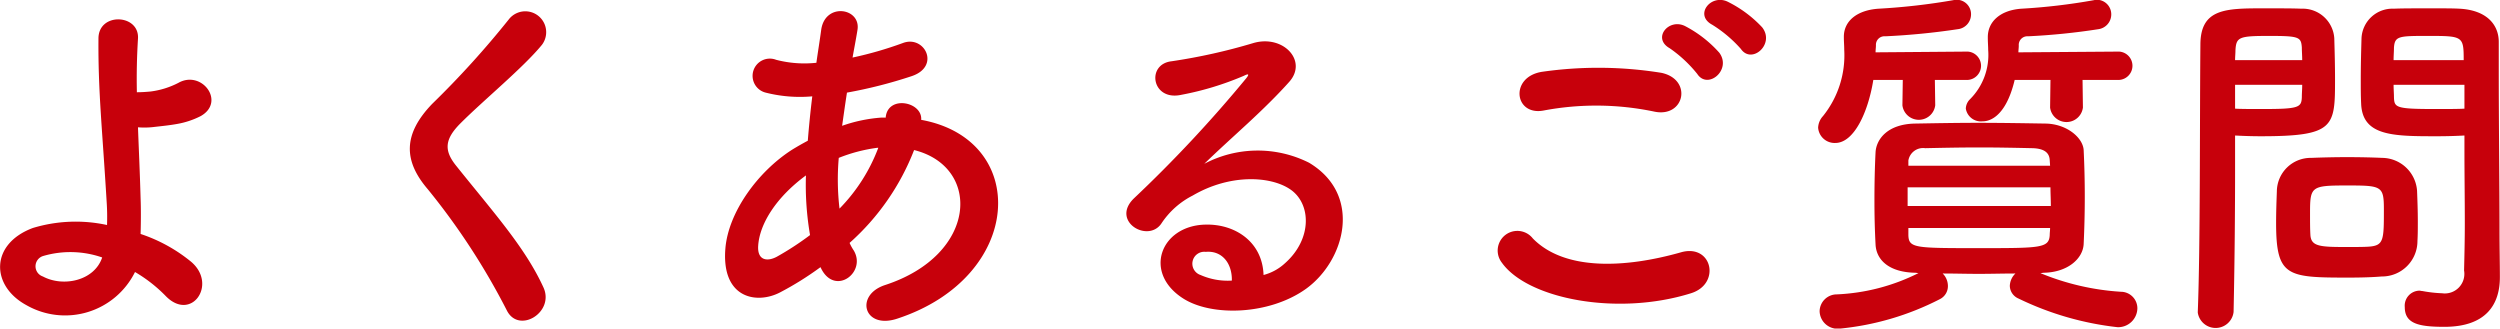
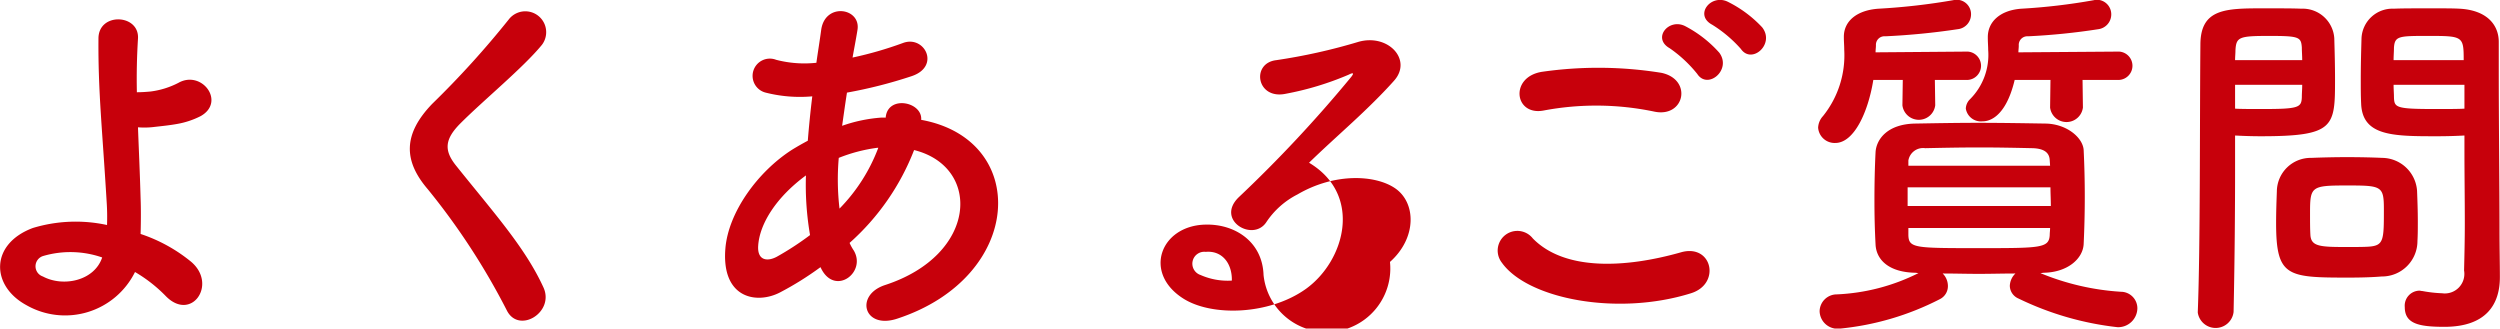
<svg xmlns="http://www.w3.org/2000/svg" width="201.1" height="26.43" viewBox="0 0 201.1 26.43">
  <defs>
    <style>
      .cls-1 {
        fill: #c7000b;
        fill-rule: evenodd;
      }
    </style>
  </defs>
-   <path id="よくあるご質問" class="cls-1" d="M1040.92,4449.54a11.705,11.705,0,0,1,2.43,1.89c2.07,2.19,4.23-.87,2.1-2.7a12.712,12.712,0,0,0-4.08-2.25c0.03-1.05.03-2.13,0-2.85-0.06-2.19-.15-4.05-0.21-5.73a6.425,6.425,0,0,0,1.32-.03c0.51-.06,1.17-0.12,1.83-0.24a6.677,6.677,0,0,0,1.89-.63c2.04-1.14.09-3.75-1.8-2.67a6.687,6.687,0,0,1-2.22.69c-0.3.03-.72,0.06-1.11,0.06-0.03-1.47,0-2.85.09-4.32,0.12-1.98-3.18-2.13-3.18,0-0.03,4.29.3,7.14,0.66,13.14a18.6,18.6,0,0,1,.03,1.86,11.877,11.877,0,0,0-5.97.24c-3.45,1.29-3.39,4.65-.51,6.21A6.273,6.273,0,0,0,1040.92,4449.54Zm-2.64-1.17c-0.63,1.89-3.15,2.4-4.77,1.53a0.864,0.864,0,0,1,.03-1.65A7.8,7.8,0,0,1,1038.28,4448.37Zm35.49,2.4c-1.47-3.21-4.02-6.03-7.02-9.78-0.99-1.23-.93-2.13.36-3.42,1.86-1.86,5.04-4.47,6.54-6.3a1.68,1.68,0,1,0-2.67-2.04,73.7,73.7,0,0,1-6.15,6.78c-2.34,2.43-2.34,4.56-.36,6.87a55.327,55.327,0,0,1,6.36,9.75C1071.79,4454.55,1074.7,4452.78,1073.77,4450.77Zm22.38-1.44c1.14,2.13,3.63.21,2.58-1.53a3.843,3.843,0,0,1-.33-0.6,19.347,19.347,0,0,0,5.19-7.47c5.43,1.35,5.13,8.43-2.34,10.86-2.46.81-1.71,3.6,0.99,2.7,10.23-3.36,10.68-14.4,1.92-15.99,0.12-1.44-2.64-2.01-2.85-.24v0.06h-0.36a12.059,12.059,0,0,0-3.15.66c0.12-.84.24-1.71,0.39-2.67a37.568,37.568,0,0,0,5.19-1.32c2.37-.78,1.05-3.33-0.69-2.67a29.968,29.968,0,0,1-4.05,1.17c0.12-.69.27-1.44,0.39-2.19,0.33-1.8-2.58-2.28-2.91-.06-0.12.9-.27,1.8-0.39,2.67a9.021,9.021,0,0,1-3.24-.24,1.388,1.388,0,1,0-.84,2.64,11.186,11.186,0,0,0,3.75.3c-0.15,1.23-.27,2.43-0.36,3.57q-0.675.36-1.26,0.72c-2.73,1.74-5.13,5.01-5.37,7.95-0.33,4.02,2.52,4.5,4.38,3.54a25.1,25.1,0,0,0,3.27-2.04Zm4.56-9.78a14.039,14.039,0,0,1-3.12,4.89,20.174,20.174,0,0,1-.06-4.08,12.781,12.781,0,0,1,3.09-.81h0.09Zm-5.49,7.02a23.856,23.856,0,0,1-2.67,1.74c-0.78.42-1.59,0.3-1.5-.9,0.12-1.77,1.47-3.9,3.84-5.64A23.812,23.812,0,0,0,1095.22,4446.57Zm36.48,3.21c-0.09-2.7-2.34-4.14-4.74-4.05-3.54.12-4.95,3.84-1.77,5.91,2.28,1.5,6.96,1.38,9.93-.75,3.15-2.28,4.56-7.56.24-10.14a9.191,9.191,0,0,0-8.43.09c1.08-1.05,2.28-2.13,3.48-3.24s2.4-2.28,3.36-3.36c1.5-1.68-.48-3.81-2.88-3.12a46.387,46.387,0,0,1-6.6,1.47c-2.04.24-1.59,3.21,0.78,2.7a24.033,24.033,0,0,0,5.04-1.53c0.24-.12.54-0.24,0.21,0.18a106.278,106.278,0,0,1-9.06,9.69c-1.86,1.83,1.14,3.6,2.22,2.01a6.6,6.6,0,0,1,2.52-2.25c3.03-1.77,6.27-1.56,7.83-.51,1.71,1.14,1.8,3.99-.39,5.94A4.043,4.043,0,0,1,1131.7,4449.78Zm-2.55.45a5.4,5.4,0,0,1-2.52-.45,0.958,0.958,0,0,1,.42-1.86C1128.37,4447.8,1129.18,4448.85,1129.15,4450.23Zm40.95-18.63c0.87,1.26,2.76-.39,1.71-1.74a9.644,9.644,0,0,0-2.79-2.07c-1.35-.63-2.7,1.08-1.23,1.86A10.349,10.349,0,0,1,1170.1,4431.6Zm-1.74.3a9.631,9.631,0,0,0-2.73-2.13c-1.32-.69-2.7.96-1.26,1.77a10.453,10.453,0,0,1,2.22,2.07C1167.43,4434.9,1169.38,4433.28,1168.36,4431.9Zm-5.22,4.74c2.43,0.51,3.09-2.58.57-3.12a31.85,31.85,0,0,0-9.57-.09c-2.67.39-2.28,3.57,0.09,3.12A22.809,22.809,0,0,1,1163.14,4436.64Zm2.94,14.61c2.43-.75,1.71-3.99-0.78-3.3-4.53,1.29-9.39,1.5-11.94-1.11a1.581,1.581,0,0,0-2.49,1.95C1152.94,4451.7,1160.14,4453.11,1166.08,4451.25Zm34.44-17.16a1.142,1.142,0,0,0,0-2.28l-8.1.06c0-.18.03-0.36,0.03-0.54a0.693,0.693,0,0,1,.75-0.75,52.823,52.823,0,0,0,5.64-.57,1.2,1.2,0,0,0,1.05-1.17,1.171,1.171,0,0,0-1.14-1.2,0.661,0.661,0,0,0-.24.03,48.571,48.571,0,0,1-5.85.69c-1.71.12-2.7,1.05-2.7,2.28v0.06c0,0.36.03,0.69,0.03,0.99a5.041,5.041,0,0,1-1.47,3.96,1.1,1.1,0,0,0-.33.75,1.232,1.232,0,0,0,1.35,1.02c0.3,0,1.8-.06,2.58-3.33H1195l-0.03,2.22a1.33,1.33,0,0,0,2.64,0l-0.03-2.22h2.94Zm-12.18,0a1.142,1.142,0,0,0,0-2.28l-7.41.06c0-.21.03-0.39,0.03-0.57a0.686,0.686,0,0,1,.75-0.72,56.143,56.143,0,0,0,5.82-.57,1.2,1.2,0,0,0,1.08-1.17,1.158,1.158,0,0,0-1.17-1.2,0.746,0.746,0,0,0-.24.03,51.54,51.54,0,0,1-6.03.69c-1.77.12-2.79,1.02-2.79,2.25v0.06c0,0.33.03,0.66,0.03,0.99a7.8,7.8,0,0,1-1.71,5.34,1.46,1.46,0,0,0-.39.93,1.331,1.331,0,0,0,1.38,1.23c1.5,0,2.64-2.46,3.06-5.07h2.37l-0.03,2.04a1.33,1.33,0,0,0,2.64,0l-0.03-2.04h2.64Zm6.12,15.51c1.89-.03,3.15-1.11,3.21-2.31,0.06-1.26.09-2.55,0.09-3.81s-0.03-2.52-.09-3.75c-0.06-.99-1.35-2.1-3.06-2.13-1.86-.03-3.66-0.06-5.37-0.06-1.74,0-3.42.03-5.1,0.06-2.25.03-3.15,1.26-3.21,2.31-0.06,1.17-.09,2.52-0.09,3.9,0,1.17.03,2.4,0.09,3.51,0.06,1.29,1.14,2.25,3.21,2.28l0.24,0.03a16.175,16.175,0,0,1-6.57,1.71,1.382,1.382,0,0,0-1.38,1.35,1.447,1.447,0,0,0,1.56,1.41,22.284,22.284,0,0,0,8.1-2.37,1.17,1.17,0,0,0,.66-1.05,1.429,1.429,0,0,0-.42-1.02c0.96,0,1.92.03,2.91,0.03,0.96,0,1.95-.03,2.94-0.03a1.445,1.445,0,0,0-.45.99,1.133,1.133,0,0,0,.69,1.02,24.386,24.386,0,0,0,7.98,2.31,1.548,1.548,0,0,0,1.59-1.5,1.33,1.33,0,0,0-1.32-1.35,20.194,20.194,0,0,1-6.48-1.5Zm0.51-8.61h-11.4v-0.42a1.2,1.2,0,0,1,1.35-.99c1.38-.03,2.88-0.06,4.35-0.06s2.94,0.03,4.29.06c0.93,0.03,1.35.36,1.38,0.96Zm0.03,1.74c0,0.51.03,0.99,0.03,1.5h-11.52v-1.5H1195Zm-0.03,3.27c0,0.18-.03.39-0.03,0.57-0.06,1.05-.72,1.05-5.73,1.05-5.13,0-5.61,0-5.64-1.05V4446h11.4Zm33.33-7.44v1.23c0,1.86.03,3.87,0.03,5.85,0,1.29-.03,2.58-0.06,3.78a1.573,1.573,0,0,1-1.77,1.83,10.754,10.754,0,0,1-1.59-.18c-0.09,0-.15-0.03-0.24-0.03a1.209,1.209,0,0,0-1.17,1.32c0,1.32,1.08,1.59,3.18,1.59,3.42,0,4.47-1.86,4.47-3.99,0-1.05-.03-2.31-0.03-3.72,0-3.81-.06-8.46-0.06-12.96v-2.25c0-1.35-.93-2.55-3.15-2.67-0.51-.03-1.35-0.03-2.22-0.03-1.23,0-2.49,0-3.06.03a2.493,2.493,0,0,0-2.61,2.37c-0.03,1.05-.06,2.19-0.06,3.3,0,0.69,0,1.35.03,1.95,0.09,2.64,2.58,2.64,6.12,2.64C1226.98,4438.62,1227.76,4438.59,1228.3,4438.56Zm-3.78,8.49c0.03-.51.03-1.05,0.03-1.56,0-.84-0.03-1.68-0.06-2.46a2.845,2.845,0,0,0-2.79-2.67c-0.63-.03-1.71-0.06-2.82-0.06-1.08,0-2.19.03-2.91,0.06a2.721,2.721,0,0,0-2.76,2.7c-0.03.81-.06,1.65-0.06,2.52,0,4.35.87,4.41,5.85,4.41,0.99,0,1.95-.03,2.64-0.09A2.852,2.852,0,0,0,1224.52,4447.05Zm-14.79,5.7c0.09-4.23.12-8.31,0.12-11.52v-2.67c0.54,0.03,1.29.06,2.07,0.06,5.94,0,5.97-.75,5.97-4.59,0-1.11-.03-2.25-0.06-3.3a2.549,2.549,0,0,0-2.67-2.37c-0.57-.03-1.8-0.03-2.94-0.03-3.12,0-5.16,0-5.16,2.94-0.06,6.51,0,15.99-.21,21.48v0.06A1.453,1.453,0,0,0,1209.73,4452.75Zm12.87-20.25c0-.36.03-0.69,0.03-0.99,0.06-.96.39-0.96,2.79-0.96,2.76,0,2.82.03,2.82,1.95h-5.64Zm5.7,3.9c-0.42.03-1.38,0.03-2.37,0.03-3.18,0-3.27-.12-3.3-0.96,0-.3-0.03-0.63-0.03-0.99h5.7v1.92Zm-18.45-3.9c0-.27.03-0.54,0.03-0.78,0.06-1.08.27-1.17,2.73-1.17,2.4,0,2.55.09,2.61,0.93,0,0.3.03,0.66,0.03,1.02h-5.4Zm5.4,1.98c0,0.36-.03.69-0.03,0.99-0.03.84-.24,0.96-3.15,0.96-0.9,0-1.8,0-2.22-.03v-1.92h5.4Zm5.37,13.02c-0.39.03-1.08,0.03-1.77,0.03-2.13,0-2.88-.03-2.94-0.96-0.03-.48-0.03-1.11-0.03-1.71,0-2.19.06-2.28,2.94-2.28,2.82,0,3,.03,3,1.92C1221.82,4446.96,1221.82,4447.41,1220.62,4447.5Z" transform="translate(-1030.06 -4427.66)" />
+   <path id="よくあるご質問" class="cls-1" d="M1040.92,4449.54a11.705,11.705,0,0,1,2.43,1.89c2.07,2.19,4.23-.87,2.1-2.7a12.712,12.712,0,0,0-4.08-2.25c0.03-1.05.03-2.13,0-2.85-0.06-2.19-.15-4.05-0.21-5.73a6.425,6.425,0,0,0,1.32-.03c0.51-.06,1.17-0.12,1.83-0.24a6.677,6.677,0,0,0,1.89-.63c2.04-1.14.09-3.75-1.8-2.67a6.687,6.687,0,0,1-2.22.69c-0.3.03-.72,0.06-1.11,0.06-0.03-1.47,0-2.85.09-4.32,0.12-1.98-3.18-2.13-3.18,0-0.03,4.29.3,7.14,0.66,13.14a18.6,18.6,0,0,1,.03,1.86,11.877,11.877,0,0,0-5.97.24c-3.45,1.29-3.39,4.65-.51,6.21A6.273,6.273,0,0,0,1040.92,4449.54Zm-2.64-1.17c-0.63,1.89-3.15,2.4-4.77,1.53a0.864,0.864,0,0,1,.03-1.65A7.8,7.8,0,0,1,1038.28,4448.37Zm35.49,2.4c-1.47-3.21-4.02-6.03-7.02-9.78-0.99-1.23-.93-2.13.36-3.42,1.86-1.86,5.04-4.47,6.54-6.3a1.68,1.68,0,1,0-2.67-2.04,73.7,73.7,0,0,1-6.15,6.78c-2.34,2.43-2.34,4.56-.36,6.87a55.327,55.327,0,0,1,6.36,9.75C1071.79,4454.55,1074.7,4452.78,1073.77,4450.77Zm22.38-1.44c1.14,2.13,3.63.21,2.58-1.53a3.843,3.843,0,0,1-.33-0.6,19.347,19.347,0,0,0,5.19-7.47c5.43,1.35,5.13,8.43-2.34,10.86-2.46.81-1.71,3.6,0.99,2.7,10.23-3.36,10.68-14.4,1.92-15.99,0.12-1.44-2.64-2.01-2.85-.24v0.06h-0.36a12.059,12.059,0,0,0-3.15.66c0.12-.84.24-1.71,0.39-2.67a37.568,37.568,0,0,0,5.19-1.32c2.37-.78,1.05-3.33-0.69-2.67a29.968,29.968,0,0,1-4.05,1.17c0.12-.69.27-1.44,0.39-2.19,0.33-1.8-2.58-2.28-2.91-.06-0.12.9-.27,1.8-0.39,2.67a9.021,9.021,0,0,1-3.24-.24,1.388,1.388,0,1,0-.84,2.64,11.186,11.186,0,0,0,3.75.3c-0.15,1.23-.27,2.43-0.36,3.57q-0.675.36-1.26,0.72c-2.73,1.74-5.13,5.01-5.37,7.95-0.33,4.02,2.52,4.5,4.38,3.54a25.1,25.1,0,0,0,3.27-2.04Zm4.56-9.78a14.039,14.039,0,0,1-3.12,4.89,20.174,20.174,0,0,1-.06-4.08,12.781,12.781,0,0,1,3.09-.81h0.09Zm-5.49,7.02a23.856,23.856,0,0,1-2.67,1.74c-0.78.42-1.59,0.3-1.5-.9,0.12-1.77,1.47-3.9,3.84-5.64A23.812,23.812,0,0,0,1095.22,4446.57Zm36.48,3.21c-0.09-2.7-2.34-4.14-4.74-4.05-3.54.12-4.95,3.84-1.77,5.91,2.28,1.5,6.96,1.38,9.93-.75,3.15-2.28,4.56-7.56.24-10.14c1.08-1.05,2.28-2.13,3.48-3.24s2.4-2.28,3.36-3.36c1.5-1.68-.48-3.81-2.88-3.12a46.387,46.387,0,0,1-6.6,1.47c-2.04.24-1.59,3.21,0.78,2.7a24.033,24.033,0,0,0,5.04-1.53c0.24-.12.54-0.24,0.21,0.18a106.278,106.278,0,0,1-9.06,9.69c-1.86,1.83,1.14,3.6,2.22,2.01a6.6,6.6,0,0,1,2.52-2.25c3.03-1.77,6.27-1.56,7.83-.51,1.71,1.14,1.8,3.99-.39,5.94A4.043,4.043,0,0,1,1131.7,4449.78Zm-2.55.45a5.4,5.4,0,0,1-2.52-.45,0.958,0.958,0,0,1,.42-1.86C1128.37,4447.8,1129.18,4448.85,1129.15,4450.23Zm40.95-18.63c0.87,1.26,2.76-.39,1.71-1.74a9.644,9.644,0,0,0-2.79-2.07c-1.35-.63-2.7,1.08-1.23,1.86A10.349,10.349,0,0,1,1170.1,4431.6Zm-1.74.3a9.631,9.631,0,0,0-2.73-2.13c-1.32-.69-2.7.96-1.26,1.77a10.453,10.453,0,0,1,2.22,2.07C1167.43,4434.9,1169.38,4433.28,1168.36,4431.9Zm-5.22,4.74c2.43,0.51,3.09-2.58.57-3.12a31.85,31.85,0,0,0-9.57-.09c-2.67.39-2.28,3.57,0.09,3.12A22.809,22.809,0,0,1,1163.14,4436.64Zm2.94,14.61c2.43-.75,1.71-3.99-0.78-3.3-4.53,1.29-9.39,1.5-11.94-1.11a1.581,1.581,0,0,0-2.49,1.95C1152.94,4451.7,1160.14,4453.11,1166.08,4451.25Zm34.44-17.16a1.142,1.142,0,0,0,0-2.28l-8.1.06c0-.18.03-0.36,0.03-0.54a0.693,0.693,0,0,1,.75-0.75,52.823,52.823,0,0,0,5.64-.57,1.2,1.2,0,0,0,1.05-1.17,1.171,1.171,0,0,0-1.14-1.2,0.661,0.661,0,0,0-.24.03,48.571,48.571,0,0,1-5.85.69c-1.71.12-2.7,1.05-2.7,2.28v0.06c0,0.36.03,0.69,0.03,0.99a5.041,5.041,0,0,1-1.47,3.96,1.1,1.1,0,0,0-.33.75,1.232,1.232,0,0,0,1.35,1.02c0.3,0,1.8-.06,2.58-3.33H1195l-0.03,2.22a1.33,1.33,0,0,0,2.64,0l-0.03-2.22h2.94Zm-12.18,0a1.142,1.142,0,0,0,0-2.28l-7.41.06c0-.21.03-0.39,0.03-0.57a0.686,0.686,0,0,1,.75-0.72,56.143,56.143,0,0,0,5.82-.57,1.2,1.2,0,0,0,1.08-1.17,1.158,1.158,0,0,0-1.17-1.2,0.746,0.746,0,0,0-.24.03,51.54,51.54,0,0,1-6.03.69c-1.77.12-2.79,1.02-2.79,2.25v0.06c0,0.33.03,0.66,0.03,0.99a7.8,7.8,0,0,1-1.71,5.34,1.46,1.46,0,0,0-.39.93,1.331,1.331,0,0,0,1.38,1.23c1.5,0,2.64-2.46,3.06-5.07h2.37l-0.03,2.04a1.33,1.33,0,0,0,2.64,0l-0.03-2.04h2.64Zm6.12,15.51c1.89-.03,3.15-1.11,3.21-2.31,0.06-1.26.09-2.55,0.09-3.81s-0.03-2.52-.09-3.75c-0.06-.99-1.35-2.1-3.06-2.13-1.86-.03-3.66-0.06-5.37-0.06-1.74,0-3.42.03-5.1,0.06-2.25.03-3.15,1.26-3.21,2.31-0.06,1.17-.09,2.52-0.09,3.9,0,1.17.03,2.4,0.09,3.51,0.06,1.29,1.14,2.25,3.21,2.28l0.24,0.03a16.175,16.175,0,0,1-6.57,1.71,1.382,1.382,0,0,0-1.38,1.35,1.447,1.447,0,0,0,1.56,1.41,22.284,22.284,0,0,0,8.1-2.37,1.17,1.17,0,0,0,.66-1.05,1.429,1.429,0,0,0-.42-1.02c0.96,0,1.92.03,2.91,0.03,0.96,0,1.95-.03,2.94-0.03a1.445,1.445,0,0,0-.45.99,1.133,1.133,0,0,0,.69,1.02,24.386,24.386,0,0,0,7.98,2.31,1.548,1.548,0,0,0,1.59-1.5,1.33,1.33,0,0,0-1.32-1.35,20.194,20.194,0,0,1-6.48-1.5Zm0.51-8.61h-11.4v-0.42a1.2,1.2,0,0,1,1.35-.99c1.38-.03,2.88-0.06,4.35-0.06s2.94,0.03,4.29.06c0.93,0.03,1.35.36,1.38,0.96Zm0.03,1.74c0,0.51.03,0.99,0.03,1.5h-11.52v-1.5H1195Zm-0.03,3.27c0,0.18-.03.39-0.03,0.57-0.06,1.05-.72,1.05-5.73,1.05-5.13,0-5.61,0-5.64-1.05V4446h11.4Zm33.33-7.44v1.23c0,1.86.03,3.87,0.03,5.85,0,1.29-.03,2.58-0.06,3.78a1.573,1.573,0,0,1-1.77,1.83,10.754,10.754,0,0,1-1.59-.18c-0.09,0-.15-0.03-0.24-0.03a1.209,1.209,0,0,0-1.17,1.32c0,1.32,1.08,1.59,3.18,1.59,3.42,0,4.47-1.86,4.47-3.99,0-1.05-.03-2.31-0.03-3.72,0-3.81-.06-8.46-0.06-12.96v-2.25c0-1.35-.93-2.55-3.15-2.67-0.51-.03-1.35-0.03-2.22-0.03-1.23,0-2.49,0-3.06.03a2.493,2.493,0,0,0-2.61,2.37c-0.03,1.05-.06,2.19-0.06,3.3,0,0.69,0,1.35.03,1.95,0.09,2.64,2.58,2.64,6.12,2.64C1226.98,4438.62,1227.76,4438.59,1228.3,4438.56Zm-3.78,8.49c0.03-.51.03-1.05,0.03-1.56,0-.84-0.03-1.68-0.06-2.46a2.845,2.845,0,0,0-2.79-2.67c-0.63-.03-1.71-0.06-2.82-0.06-1.08,0-2.19.03-2.91,0.06a2.721,2.721,0,0,0-2.76,2.7c-0.03.81-.06,1.65-0.06,2.52,0,4.35.87,4.41,5.85,4.41,0.99,0,1.95-.03,2.64-0.09A2.852,2.852,0,0,0,1224.52,4447.05Zm-14.79,5.7c0.09-4.23.12-8.31,0.12-11.52v-2.67c0.54,0.03,1.29.06,2.07,0.06,5.94,0,5.97-.75,5.97-4.59,0-1.11-.03-2.25-0.06-3.3a2.549,2.549,0,0,0-2.67-2.37c-0.57-.03-1.8-0.03-2.94-0.03-3.12,0-5.16,0-5.16,2.94-0.06,6.51,0,15.99-.21,21.48v0.06A1.453,1.453,0,0,0,1209.73,4452.75Zm12.87-20.25c0-.36.03-0.69,0.03-0.99,0.06-.96.39-0.96,2.79-0.96,2.76,0,2.82.03,2.82,1.95h-5.64Zm5.7,3.9c-0.42.03-1.38,0.03-2.37,0.03-3.18,0-3.27-.12-3.3-0.96,0-.3-0.03-0.63-0.03-0.99h5.7v1.92Zm-18.45-3.9c0-.27.03-0.54,0.03-0.78,0.06-1.08.27-1.17,2.73-1.17,2.4,0,2.55.09,2.61,0.93,0,0.3.03,0.66,0.03,1.02h-5.4Zm5.4,1.98c0,0.36-.03.69-0.03,0.99-0.03.84-.24,0.96-3.15,0.96-0.9,0-1.8,0-2.22-.03v-1.92h5.4Zm5.37,13.02c-0.39.03-1.08,0.03-1.77,0.03-2.13,0-2.88-.03-2.94-0.96-0.03-.48-0.03-1.11-0.03-1.71,0-2.19.06-2.28,2.94-2.28,2.82,0,3,.03,3,1.92C1221.82,4446.96,1221.82,4447.41,1220.62,4447.5Z" transform="translate(-1030.06 -4427.66)" />
</svg>